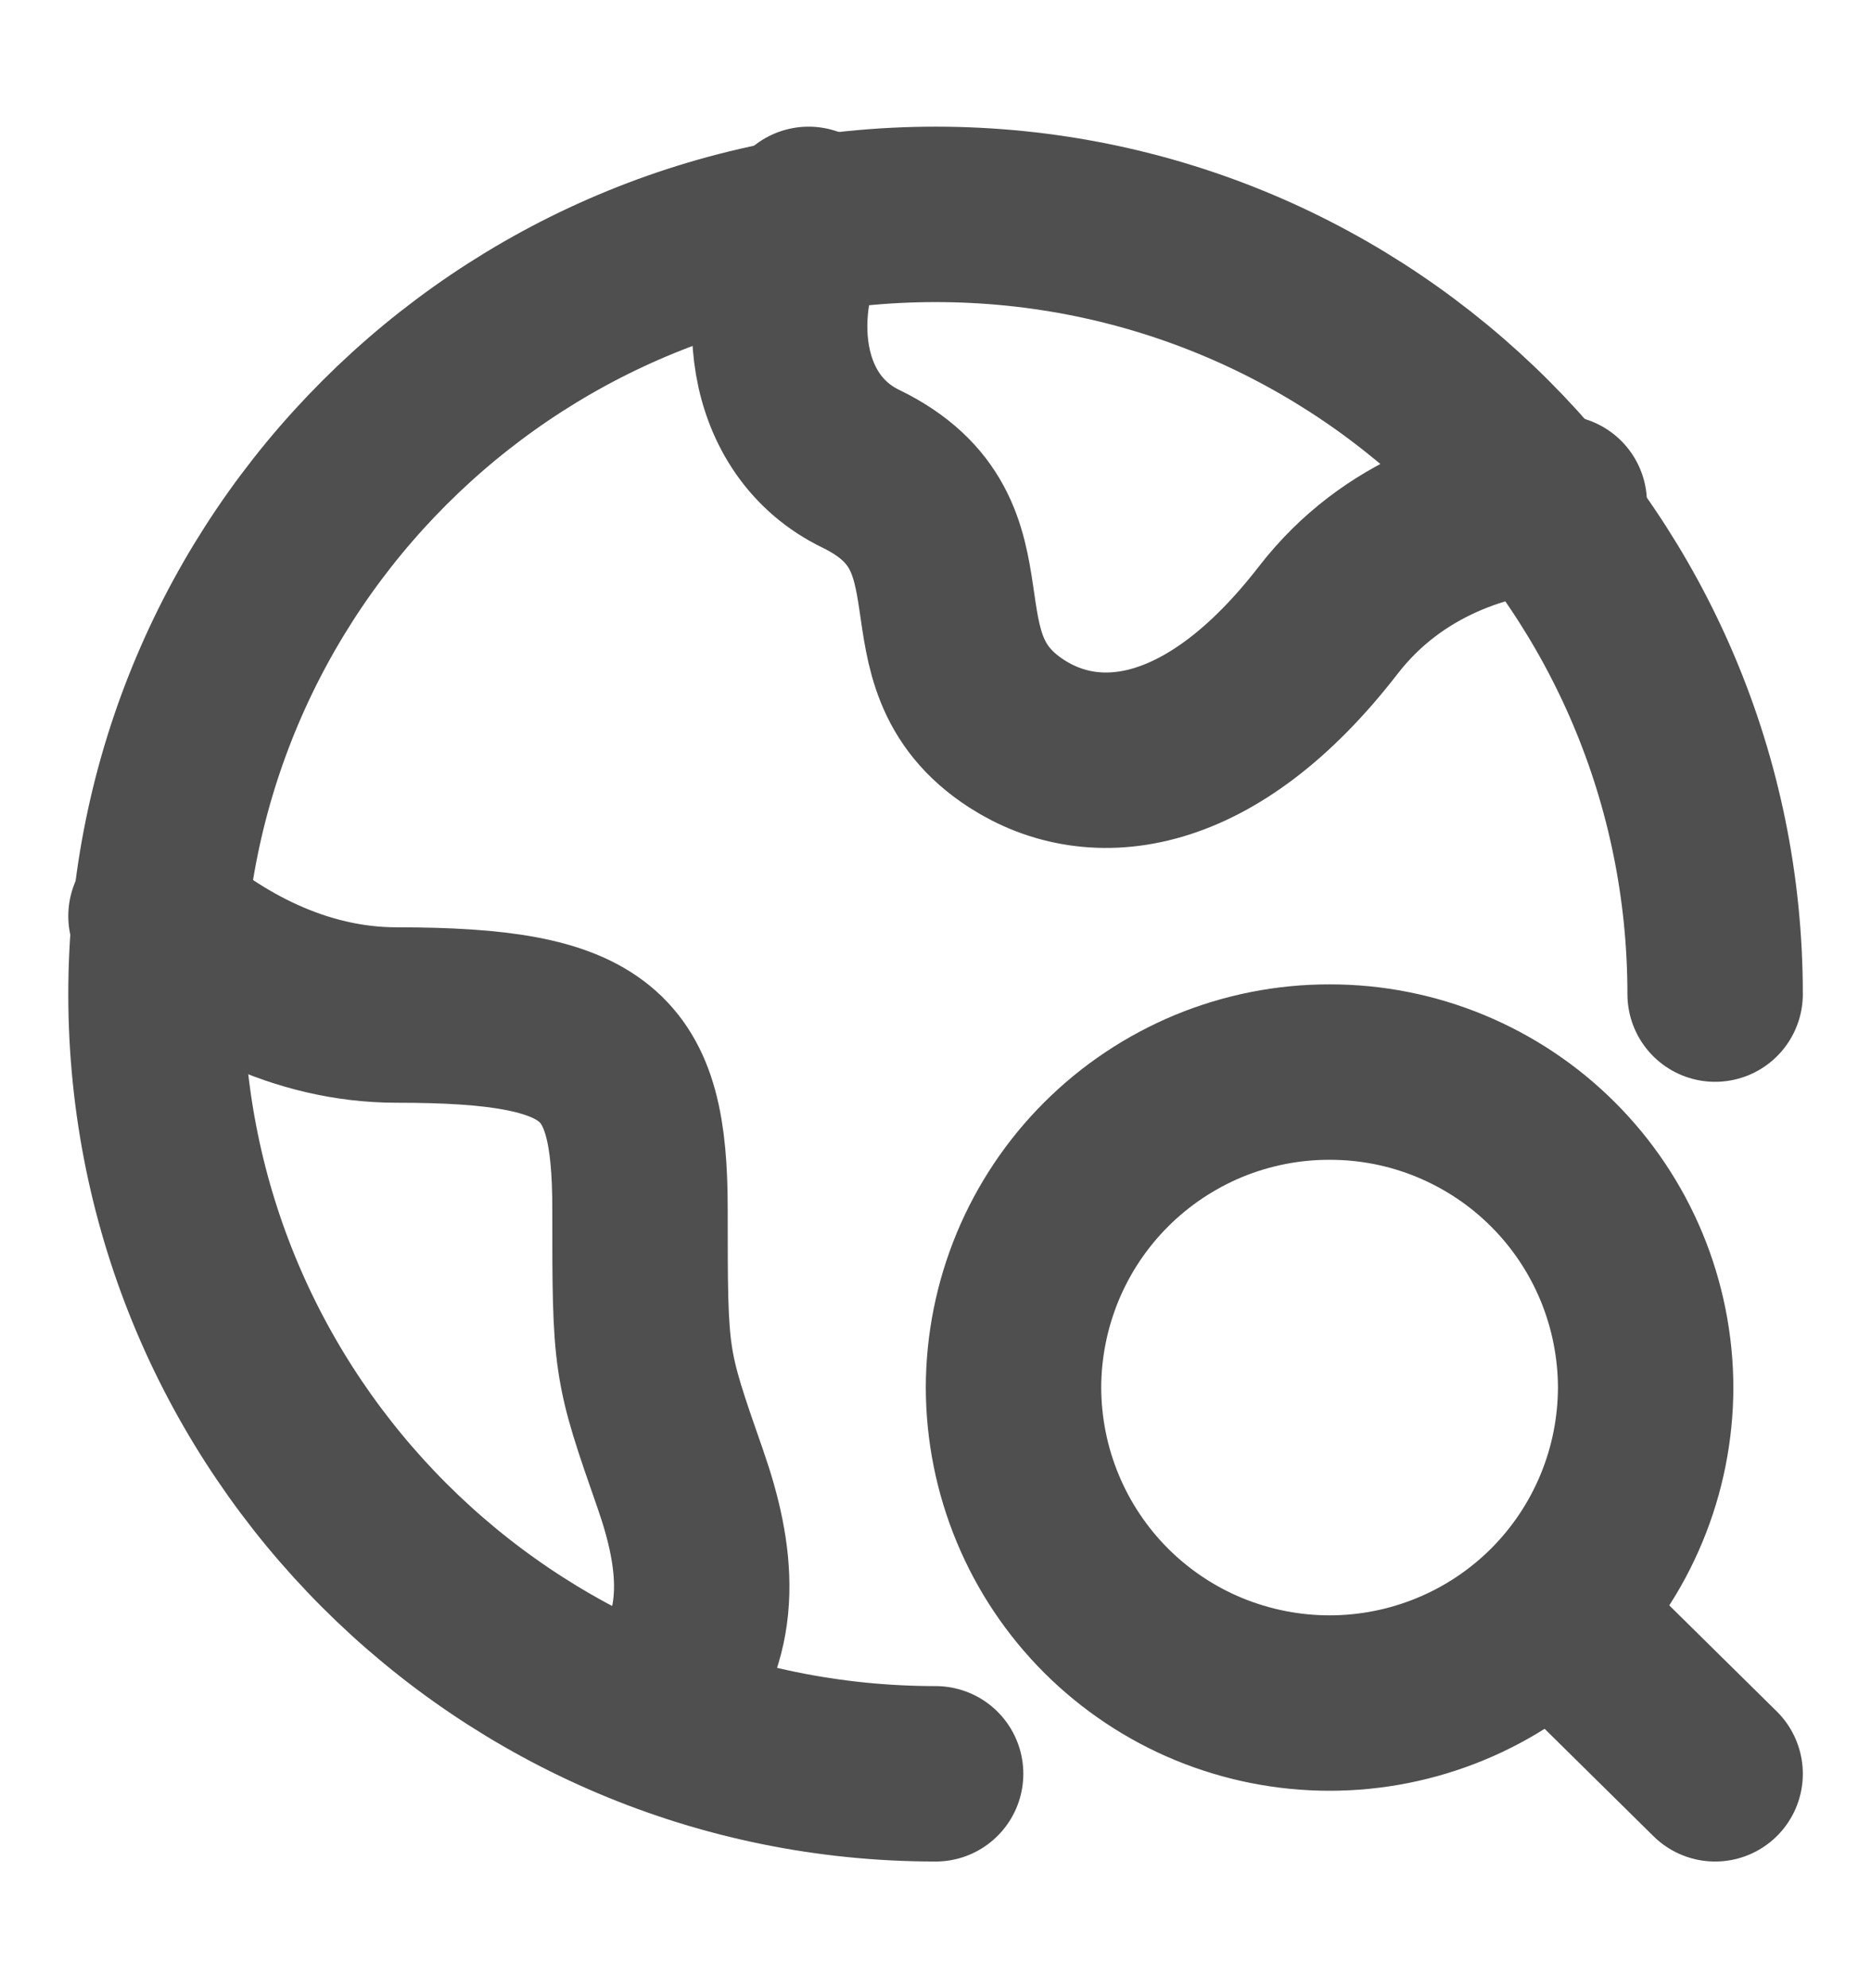
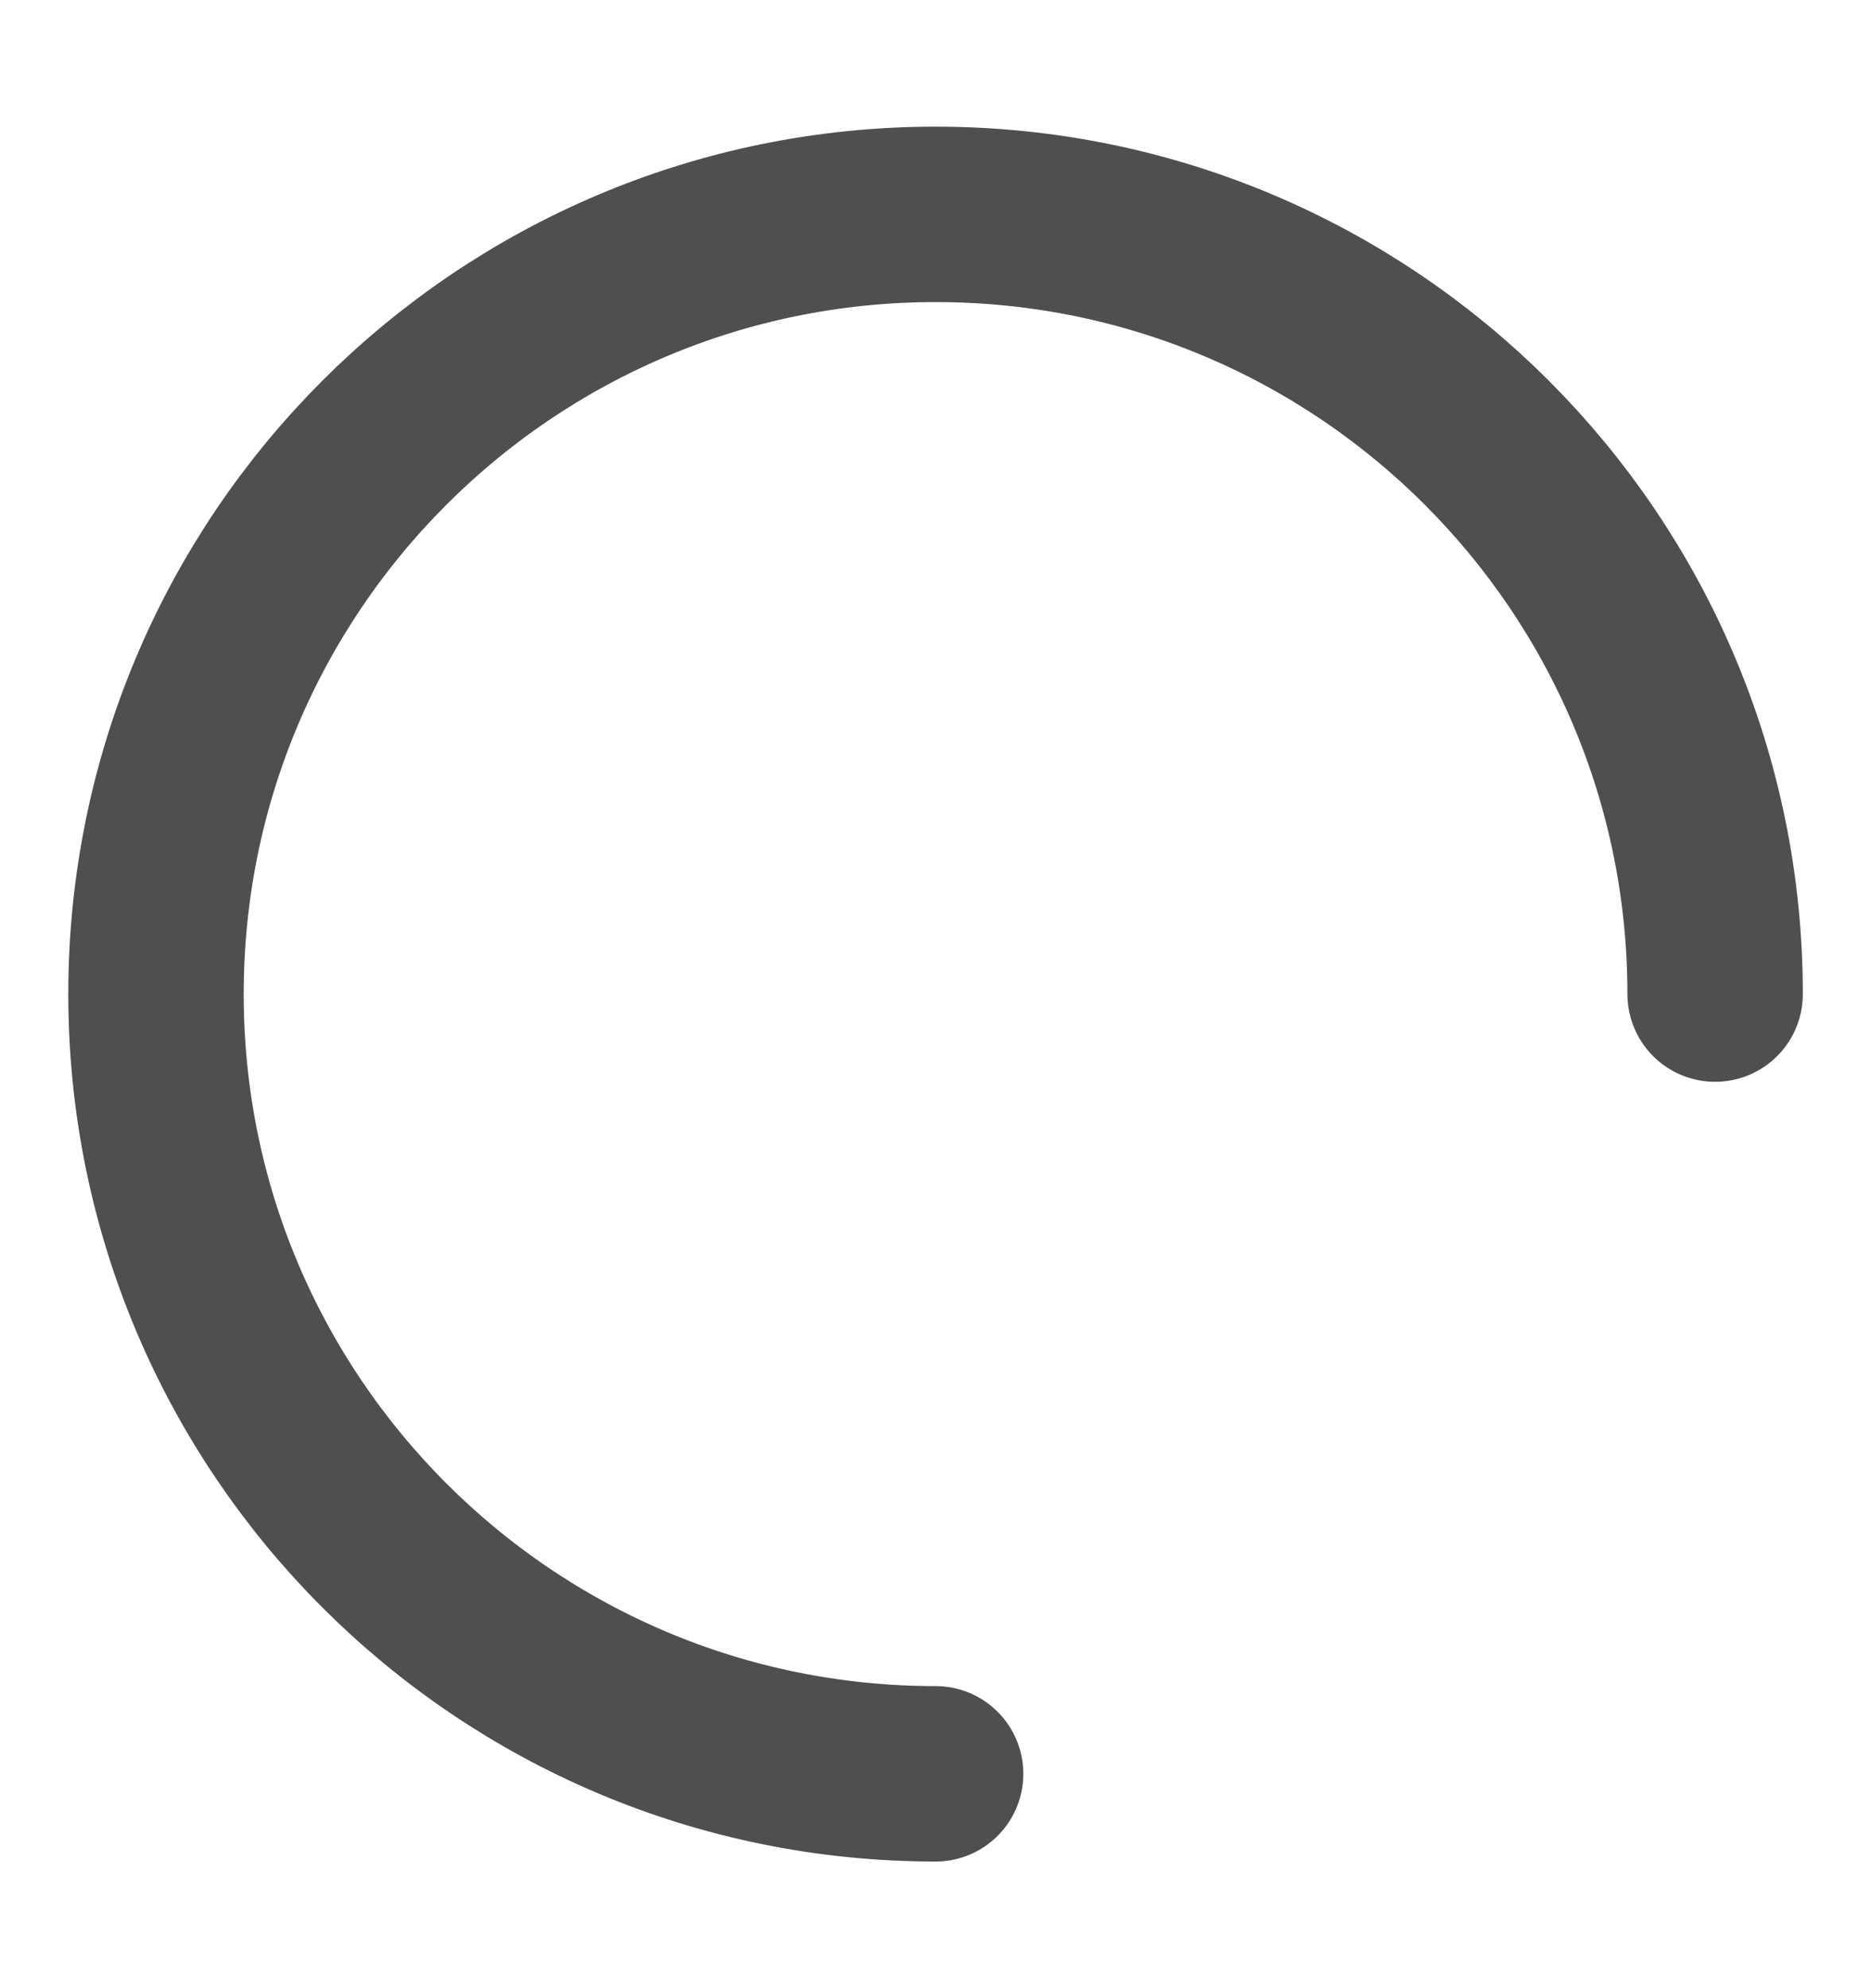
<svg xmlns="http://www.w3.org/2000/svg" width="16" height="17" viewBox="0 0 16 17" fill="none">
  <path d="M14.667 8.5C14.667 4.818 11.683 1.833 8.001 1.833C4.319 1.833 1.334 4.818 1.334 8.5C1.334 12.182 4.319 15.167 8.001 15.167" stroke="#4F4F4F" stroke-width="1.5" stroke-linecap="round" stroke-linejoin="round" />
-   <path d="M13.334 4.3C12.711 4.344 11.913 4.586 11.359 5.302C10.359 6.596 9.36 6.704 8.693 6.273C7.693 5.626 8.534 4.577 7.361 4.008C6.596 3.637 6.489 2.627 6.915 1.833M1.334 7.833C1.843 8.275 2.554 8.679 3.393 8.679C5.127 8.679 5.473 9.01 5.473 10.335C5.473 11.659 5.473 11.659 5.82 12.653C6.045 13.3 6.124 13.945 5.675 14.5M13.267 13.786L14.667 15.167M14.073 11.864C14.072 12.219 14.002 12.57 13.866 12.897C13.73 13.225 13.531 13.522 13.28 13.773C13.029 14.023 12.731 14.222 12.403 14.357C12.076 14.492 11.725 14.562 11.37 14.562C11.015 14.562 10.664 14.492 10.336 14.357C10.009 14.222 9.711 14.023 9.46 13.773C9.209 13.522 9.01 13.225 8.874 12.897C8.738 12.57 8.668 12.219 8.667 11.864C8.668 11.51 8.738 11.159 8.874 10.831C9.01 10.504 9.209 10.206 9.46 9.956C9.711 9.705 10.009 9.507 10.336 9.371C10.664 9.236 11.015 9.166 11.37 9.167C11.725 9.166 12.076 9.236 12.403 9.371C12.731 9.507 13.029 9.705 13.28 9.956C13.531 10.206 13.73 10.504 13.866 10.831C14.002 11.159 14.072 11.51 14.073 11.864Z" stroke="#4F4F4F" stroke-width="1.5" stroke-linecap="round" stroke-linejoin="round" />
</svg>